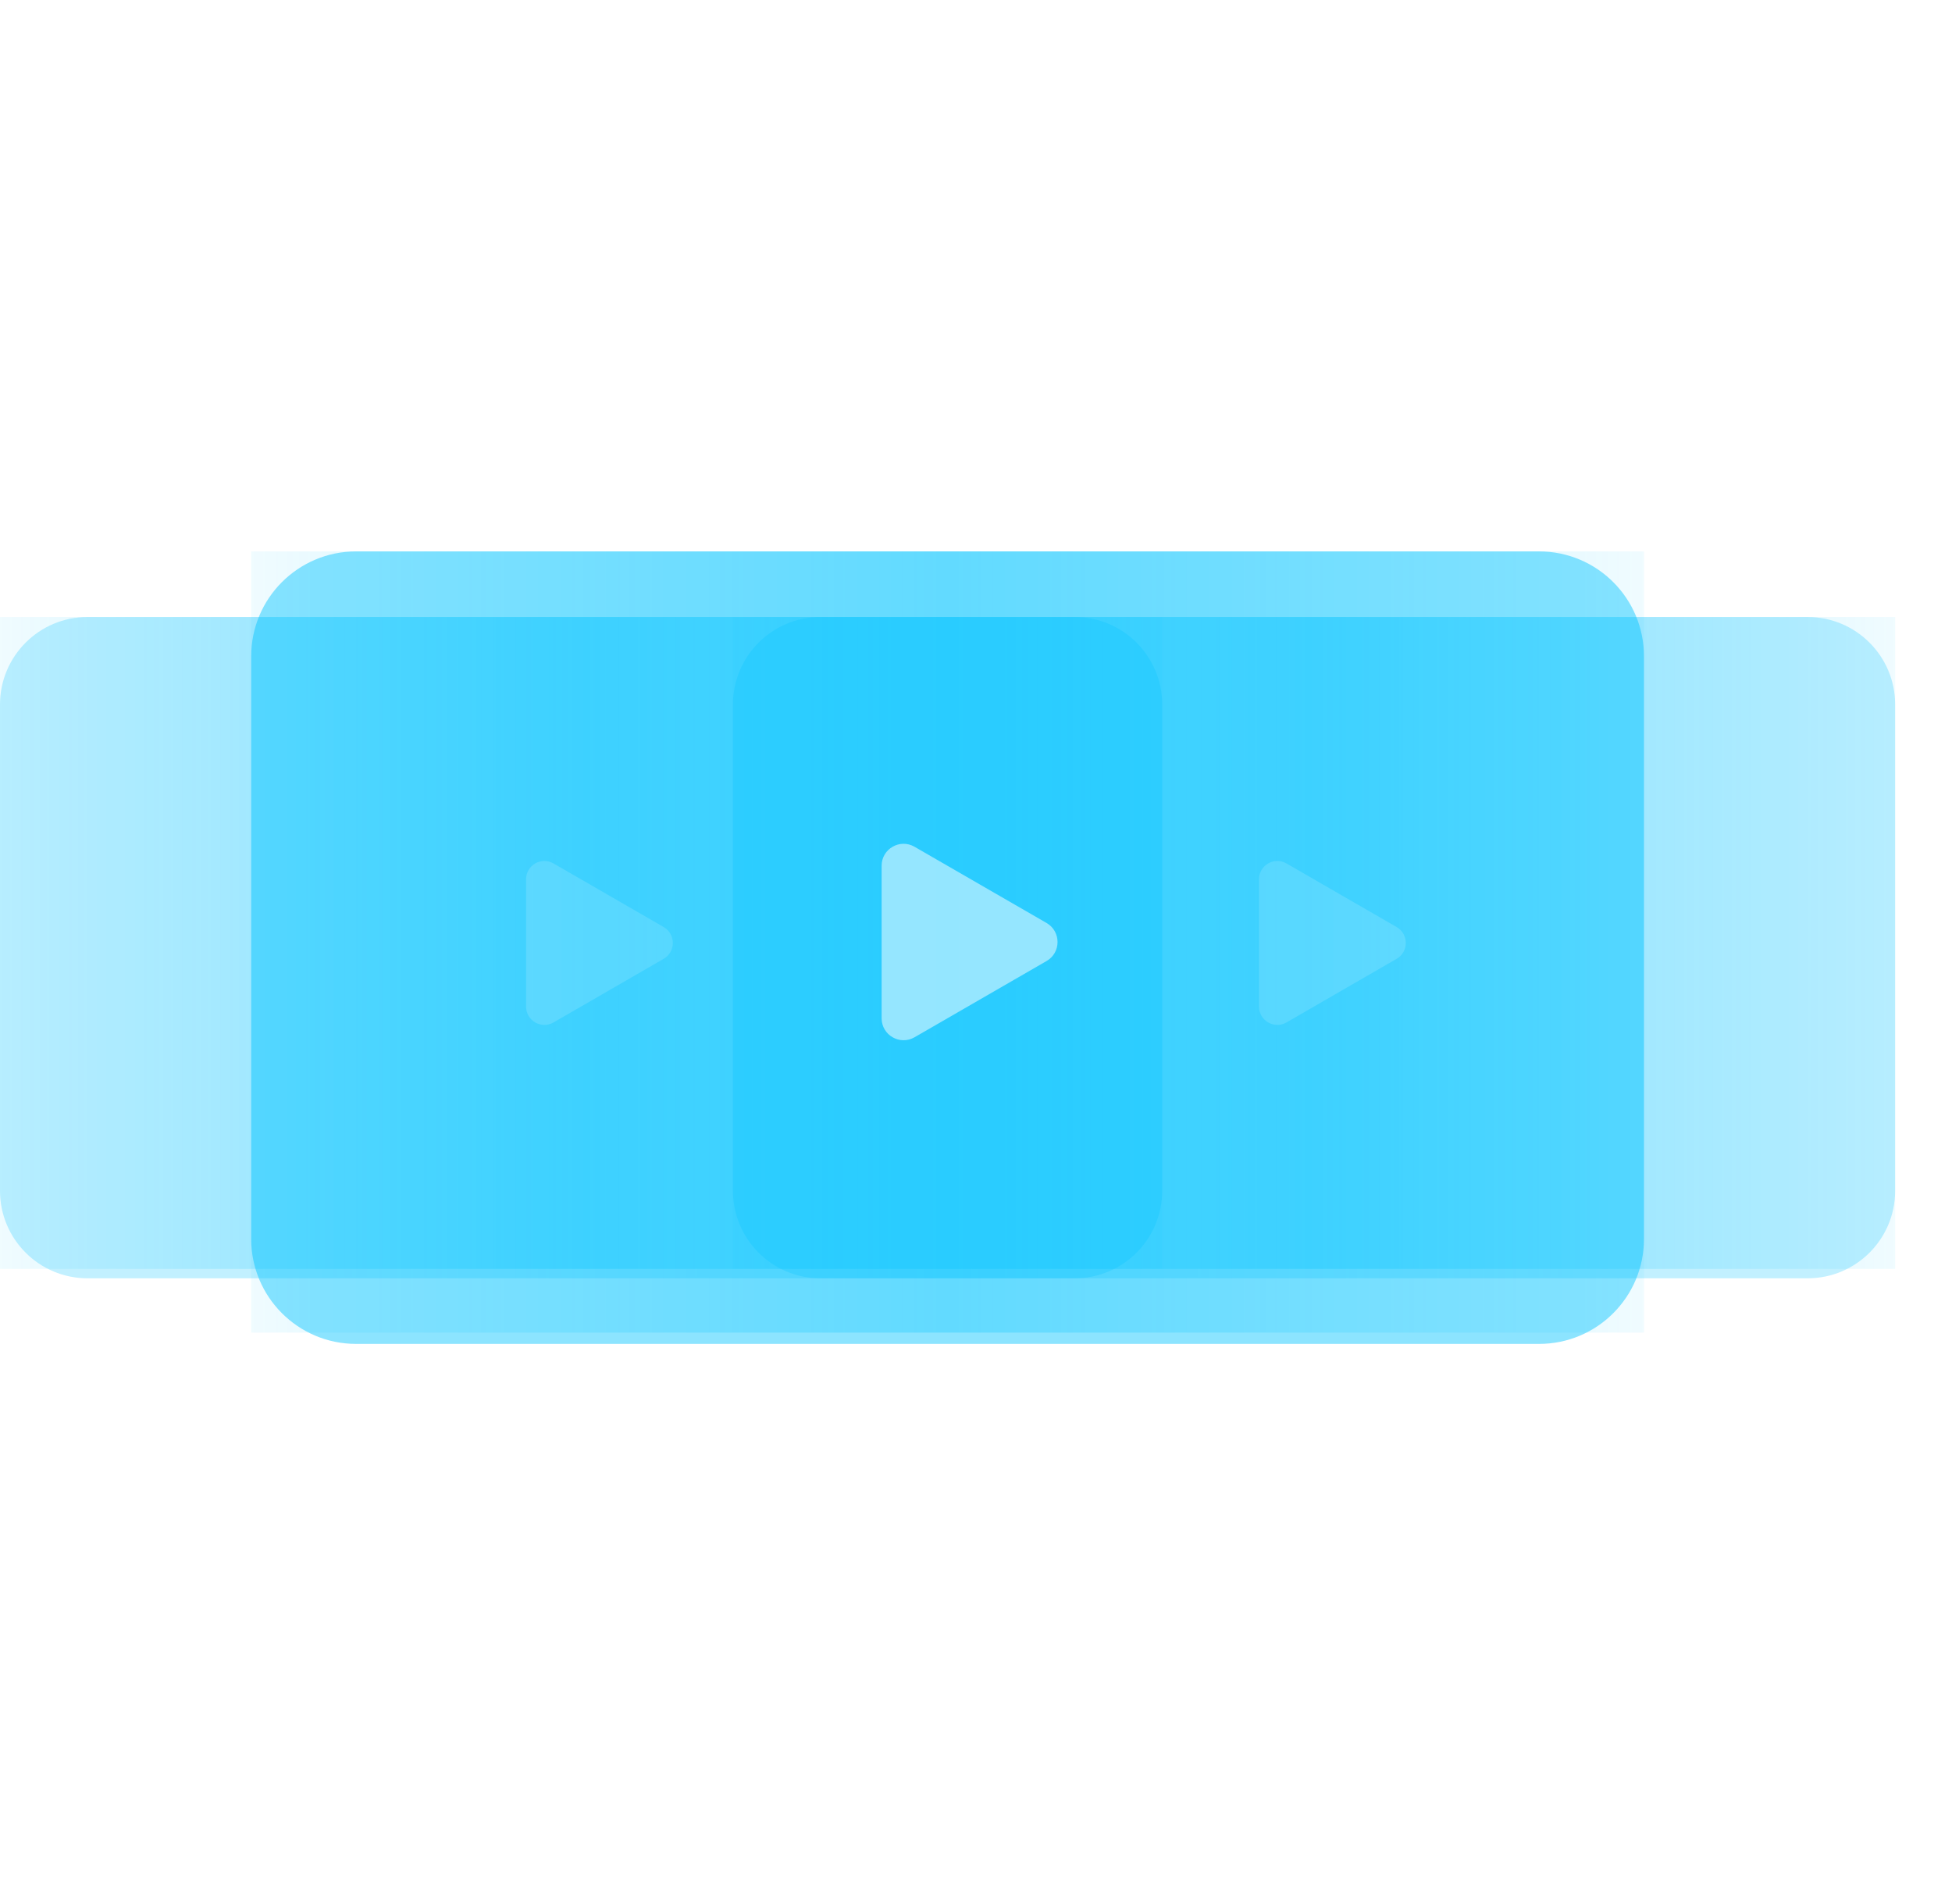
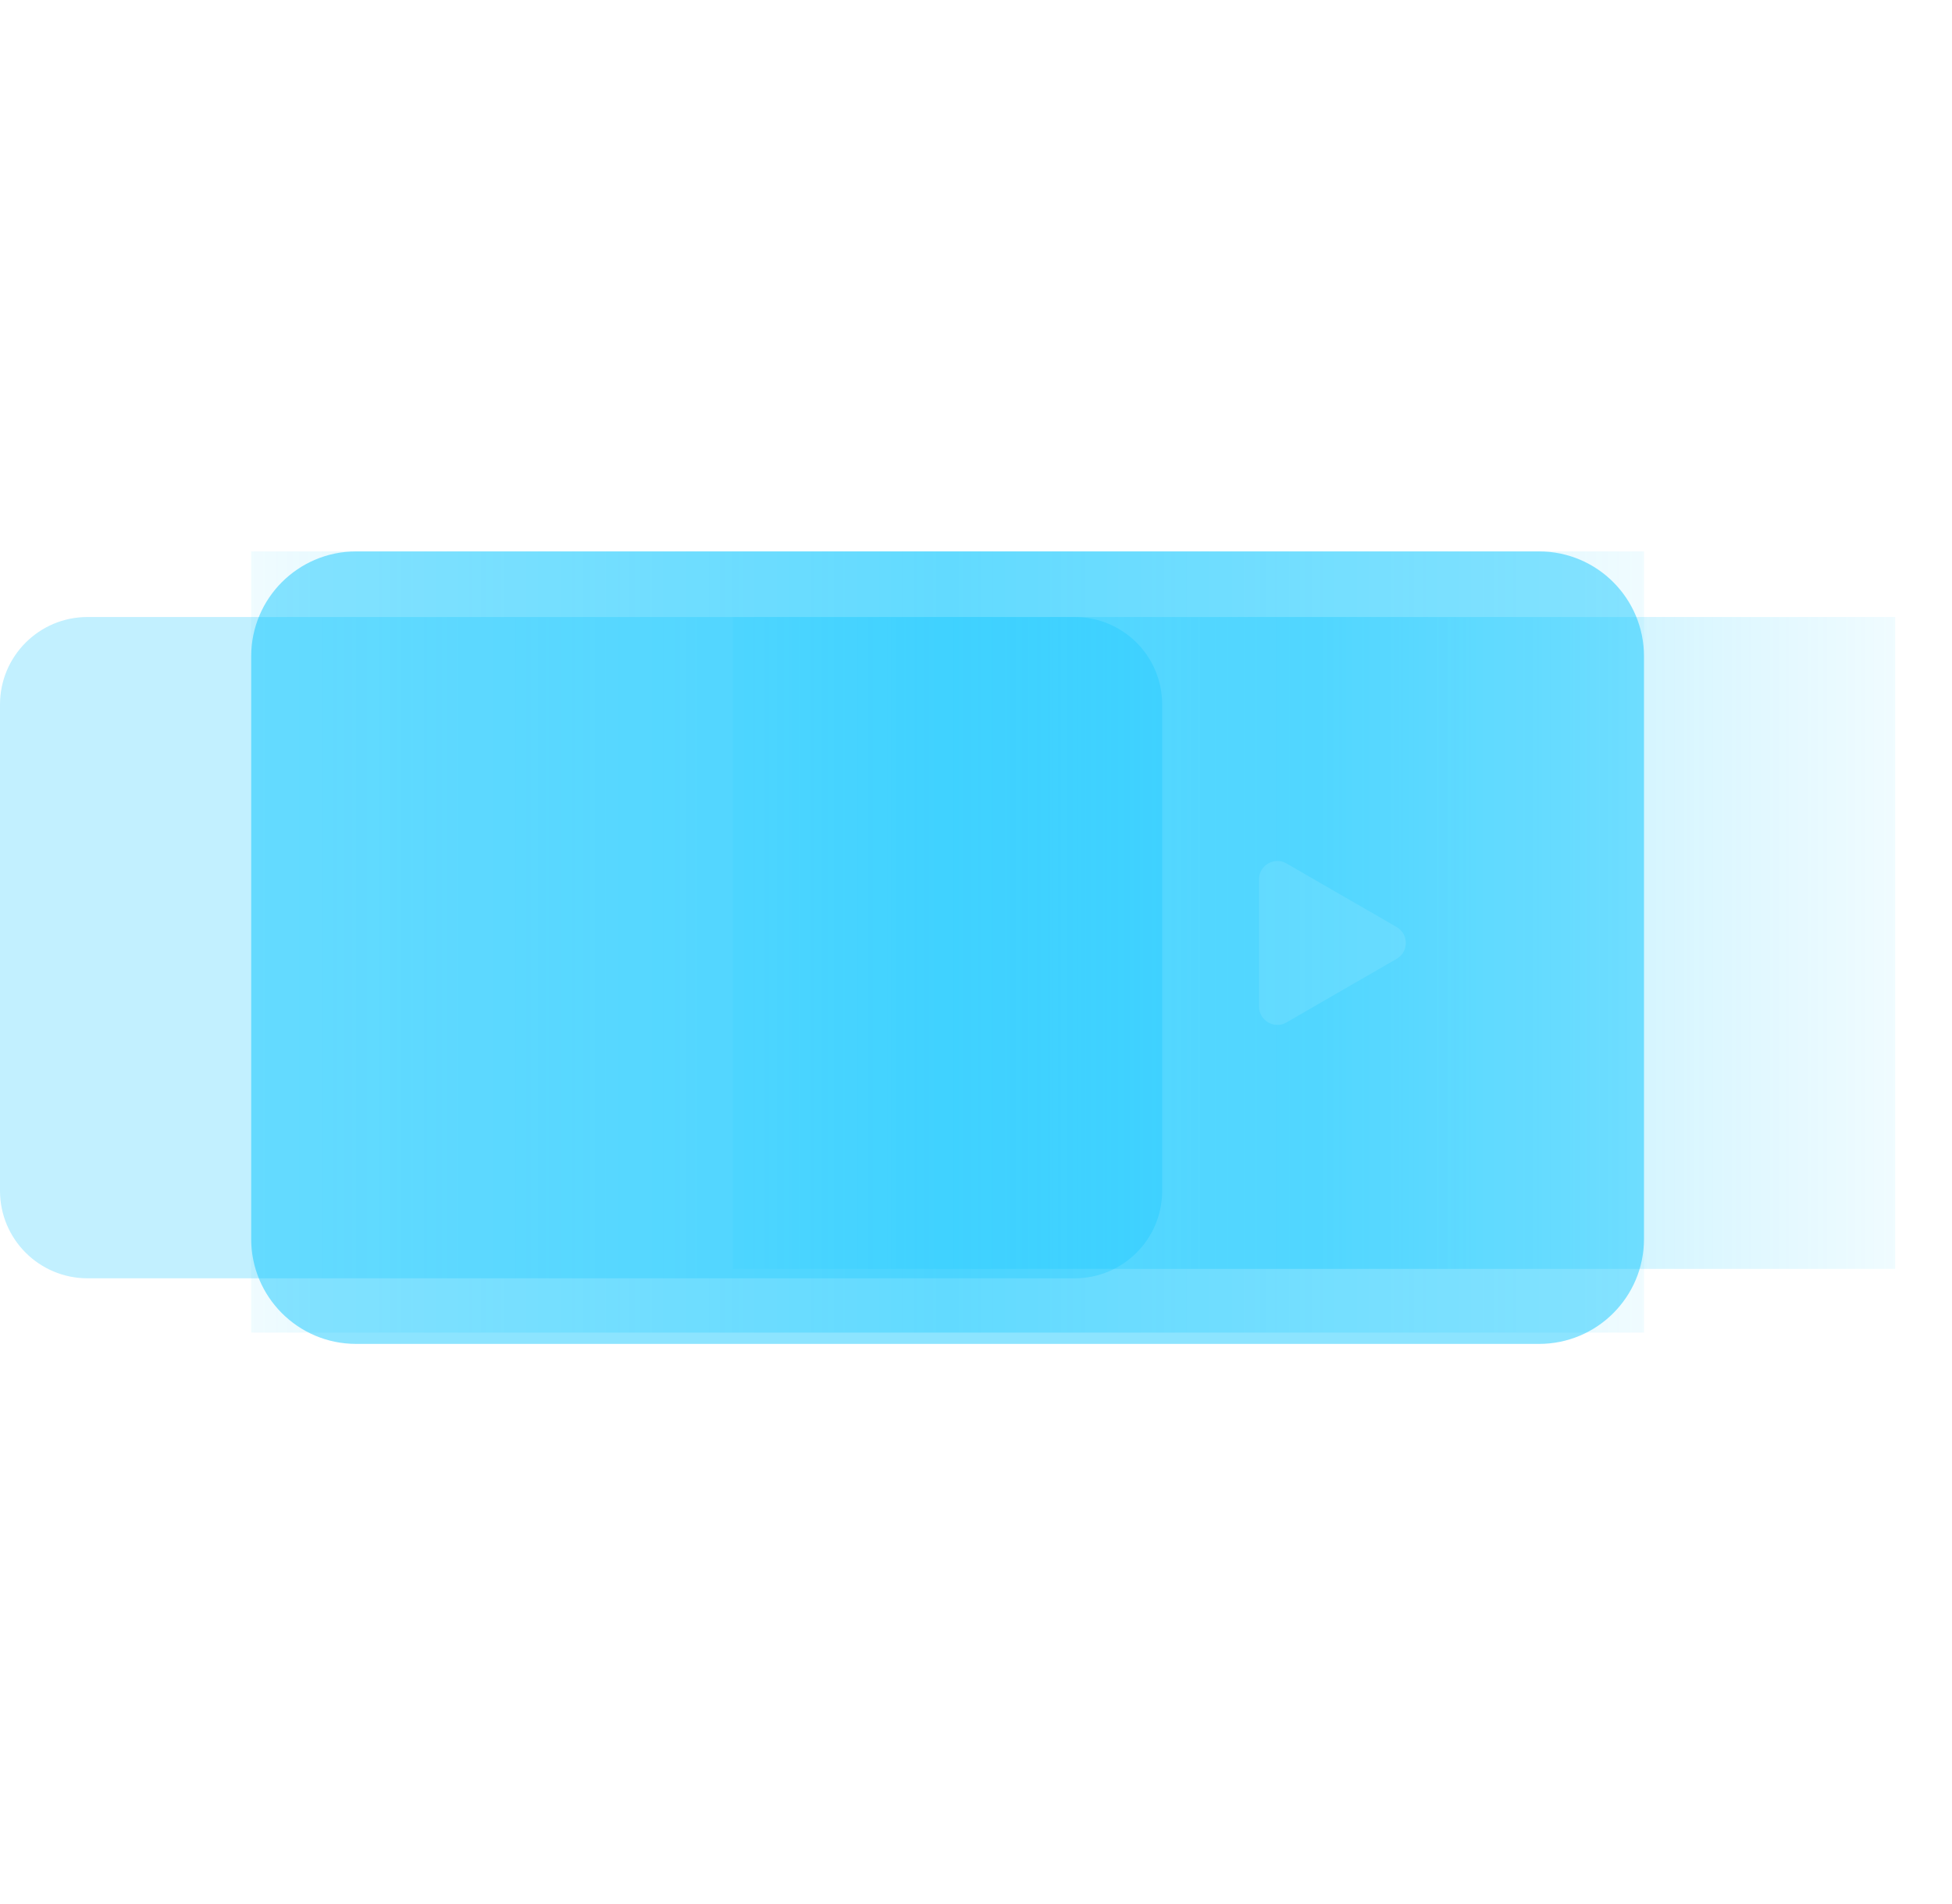
<svg xmlns="http://www.w3.org/2000/svg" fill="none" viewBox="0 0 80 78" height="78" width="80">
  <g clip-path="url(#clip0_12627_222)">
    <g clip-path="url(#clip1_12627_222)">
      <g clip-path="url(#clip2_12627_222)">
        <g filter="url(#filter0_f_12627_222)">
          <path fill-opacity="0.3" fill="url(#paint0_linear_12627_222)" d="M30.039 25.282H77.67V51.992H30.039V25.282Z" />
        </g>
-         <path fill-opacity="0.24" fill="#00C3FF" d="M74.084 25.282H33.625C31.644 25.282 30.039 26.887 30.039 28.868V48.792C30.039 50.773 31.644 52.378 33.625 52.378H74.084C76.064 52.378 77.67 50.773 77.67 48.792V28.868C77.67 26.887 76.064 25.282 74.084 25.282Z" />
        <path fill-opacity="0.5" fill="white" d="M57.24 37.986C57.74 38.276 57.74 38.998 57.24 39.287L52.725 41.894C52.224 42.183 51.599 41.821 51.599 41.243V36.03C51.599 35.452 52.224 35.091 52.725 35.38L57.24 37.986Z" />
        <g filter="url(#filter2_f_12627_222)">
-           <path fill-opacity="0.3" fill="url(#paint1_linear_12627_222)" d="M0 25.282H47.631V51.992H0V25.282Z" />
-         </g>
+           </g>
        <path fill-opacity="0.24" fill="#00C3FF" d="M44.045 25.282H3.586C1.606 25.282 0 26.887 0 28.868V48.792C0 50.773 1.606 52.378 3.586 52.378H44.045C46.026 52.378 47.631 50.773 47.631 48.792V28.868C47.631 26.887 46.026 25.282 44.045 25.282Z" />
-         <path fill-opacity="0.5" fill="white" d="M27.201 37.986C27.701 38.276 27.701 38.998 27.201 39.287L22.686 41.894C22.186 42.183 21.56 41.821 21.56 41.243V36.03C21.56 35.452 22.186 35.091 22.686 35.38L27.201 37.986Z" />
        <g filter="url(#filter4_f_12627_222)">
          <path fill-opacity="0.3" fill="url(#paint2_linear_12627_222)" d="M10.295 22.594H67.376V54.603H10.295V22.594Z" />
        </g>
        <path fill-opacity="0.45" fill="#00C3FF" d="M63.078 22.594H14.592C12.219 22.594 10.295 24.518 10.295 26.892V50.769C10.295 53.142 12.219 55.066 14.592 55.066H63.078C65.452 55.066 67.376 53.142 67.376 50.769V26.892C67.376 24.518 65.452 22.594 63.078 22.594Z" />
-         <path fill-opacity="0.5" fill="white" d="M42.892 37.819C43.492 38.166 43.492 39.032 42.892 39.378L37.481 42.502C36.882 42.848 36.132 42.415 36.132 41.722V35.475C36.132 34.782 36.882 34.349 37.481 34.696L42.892 37.819Z" />
      </g>
    </g>
  </g>
  <defs>
    <filter color-interpolation-filters="sRGB" filterUnits="userSpaceOnUse" height="30.202" width="51.123" y="23.536" x="28.293" id="filter0_f_12627_222">
      <feFlood result="BackgroundImageFix" flood-opacity="0" />
      <feBlend result="shape" in2="BackgroundImageFix" in="SourceGraphic" mode="normal" />
      <feGaussianBlur result="effect1_foregroundBlur_12627_222" stdDeviation="0.873" />
    </filter>
    <clipPath transform="translate(-22.866 -18.109)" id="bgblur_3_12627_222_clip_path">
      <path d="M74.084 25.282H33.625C31.644 25.282 30.039 26.887 30.039 28.868V48.792C30.039 50.773 31.644 52.378 33.625 52.378H74.084C76.064 52.378 77.67 50.773 77.67 48.792V28.868C77.67 26.887 76.064 25.282 74.084 25.282Z" />
    </clipPath>
    <filter color-interpolation-filters="sRGB" filterUnits="userSpaceOnUse" height="30.202" width="51.123" y="23.536" x="-1.746" id="filter2_f_12627_222">
      <feFlood result="BackgroundImageFix" flood-opacity="0" />
      <feBlend result="shape" in2="BackgroundImageFix" in="SourceGraphic" mode="normal" />
      <feGaussianBlur result="effect1_foregroundBlur_12627_222" stdDeviation="0.873" />
    </filter>
    <clipPath transform="translate(7.172 -18.109)" id="bgblur_4_12627_222_clip_path">
-       <path d="M44.045 25.282H3.586C1.606 25.282 0 26.887 0 28.868V48.792C0 50.773 1.606 52.378 3.586 52.378H44.045C46.026 52.378 47.631 50.773 47.631 48.792V28.868C47.631 26.887 46.026 25.282 44.045 25.282Z" />
+       <path d="M44.045 25.282H3.586C1.606 25.282 0 26.887 0 28.868V48.792C0 50.773 1.606 52.378 3.586 52.378H44.045C46.026 52.378 47.631 50.773 47.631 48.792V28.868Z" />
    </clipPath>
    <filter color-interpolation-filters="sRGB" filterUnits="userSpaceOnUse" height="36.194" width="61.266" y="20.501" x="8.202" id="filter4_f_12627_222">
      <feFlood result="BackgroundImageFix" flood-opacity="0" />
      <feBlend result="shape" in2="BackgroundImageFix" in="SourceGraphic" mode="normal" />
      <feGaussianBlur result="effect1_foregroundBlur_12627_222" stdDeviation="1.046" />
    </filter>
    <clipPath transform="translate(-1.699 -13.998)" id="bgblur_5_12627_222_clip_path">
      <path d="M63.078 22.594H14.592C12.219 22.594 10.295 24.518 10.295 26.892V50.769C10.295 53.142 12.219 55.066 14.592 55.066H63.078C65.452 55.066 67.376 53.142 67.376 50.769V26.892C67.376 24.518 65.452 22.594 63.078 22.594Z" />
    </clipPath>
    <linearGradient gradientUnits="userSpaceOnUse" y2="38.637" x2="30.039" y1="38.637" x1="77.67" id="paint0_linear_12627_222">
      <stop stop-opacity="0.2" stop-color="#00C3FF" />
      <stop stop-color="#00C3FF" offset="0.5" />
      <stop stop-opacity="0.2" stop-color="#00C3FF" offset="1" />
    </linearGradient>
    <linearGradient gradientUnits="userSpaceOnUse" y2="38.637" x2="0" y1="38.637" x1="47.631" id="paint1_linear_12627_222">
      <stop stop-opacity="0.2" stop-color="#00C3FF" />
      <stop stop-color="#00C3FF" offset="0.5" />
      <stop stop-opacity="0.2" stop-color="#00C3FF" offset="1" />
    </linearGradient>
    <linearGradient gradientUnits="userSpaceOnUse" y2="38.599" x2="10.295" y1="38.599" x1="67.376" id="paint2_linear_12627_222">
      <stop stop-opacity="0.2" stop-color="#00C3FF" />
      <stop stop-color="#00C3FF" offset="0.5" />
      <stop stop-opacity="0.2" stop-color="#00C3FF" offset="1" />
    </linearGradient>
    <clipPath id="clip0_12627_222">
      <rect fill="white" height="77.66" width="80" />
    </clipPath>
    <clipPath id="clip1_12627_222">
      <rect fill="white" height="77.66" width="80" />
    </clipPath>
    <clipPath id="clip2_12627_222">
      <rect transform="translate(0 -0.005)" fill="white" height="77.67" width="80" />
    </clipPath>
  </defs>
</svg>